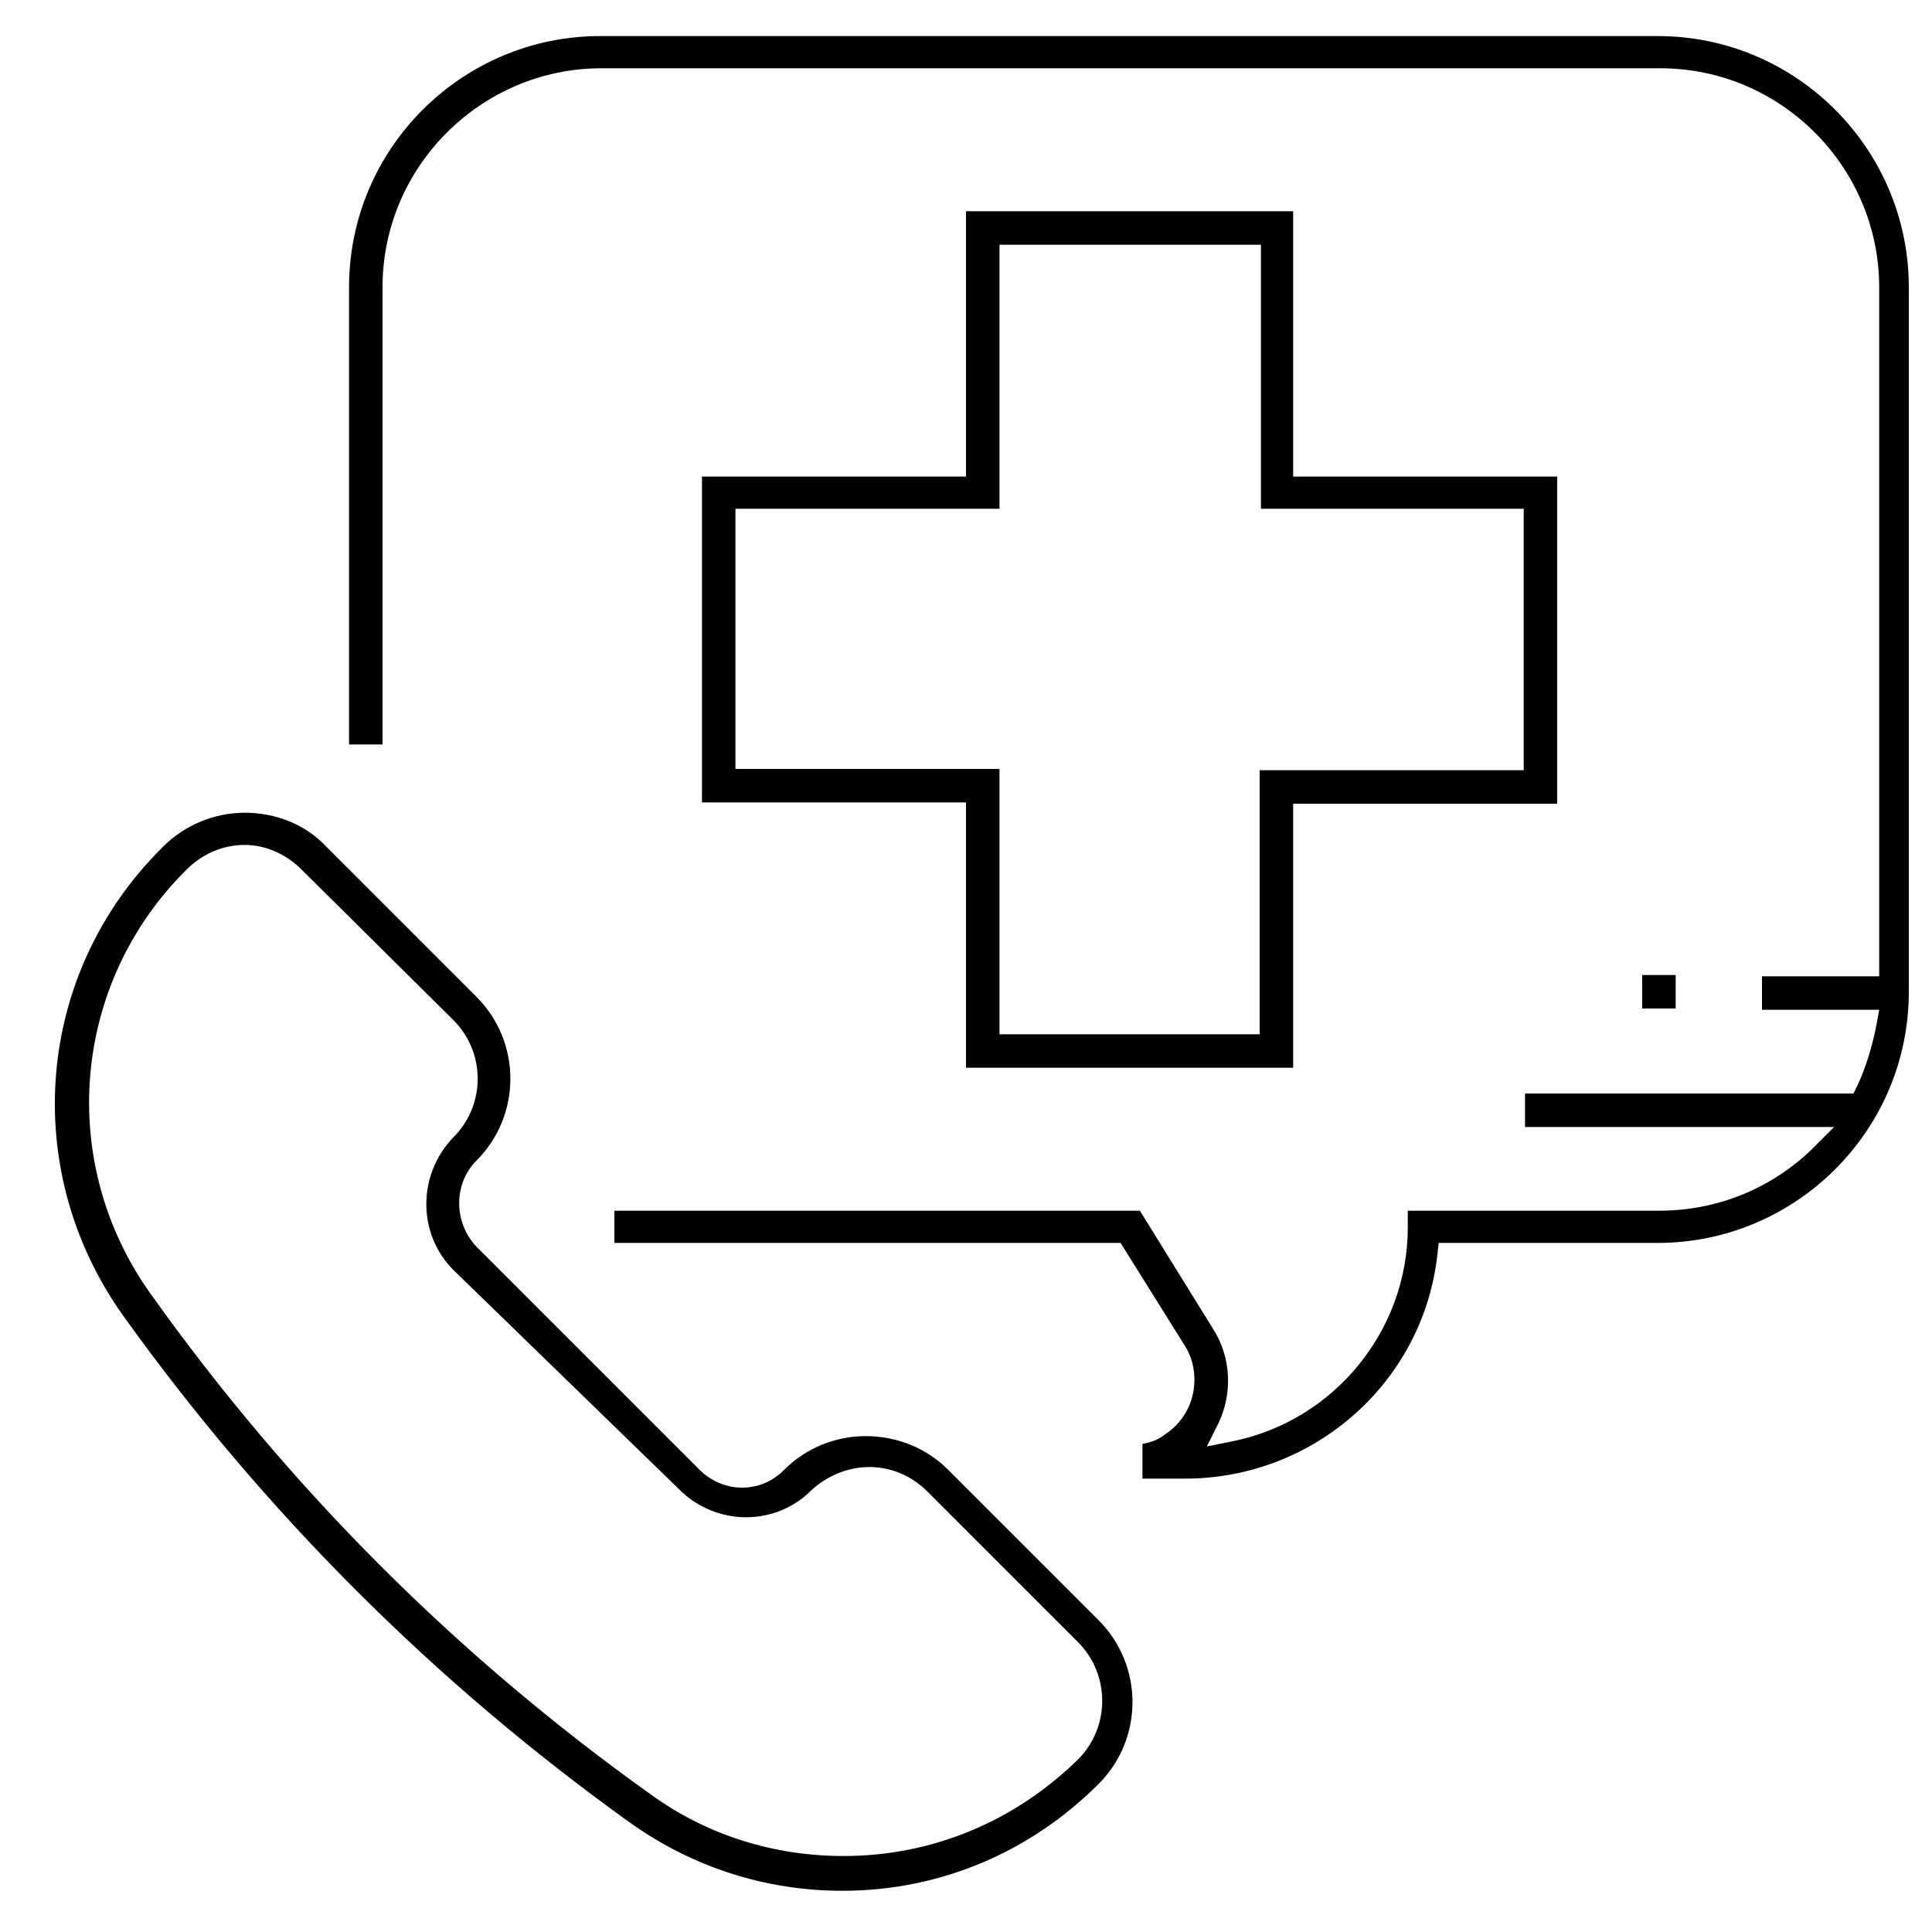
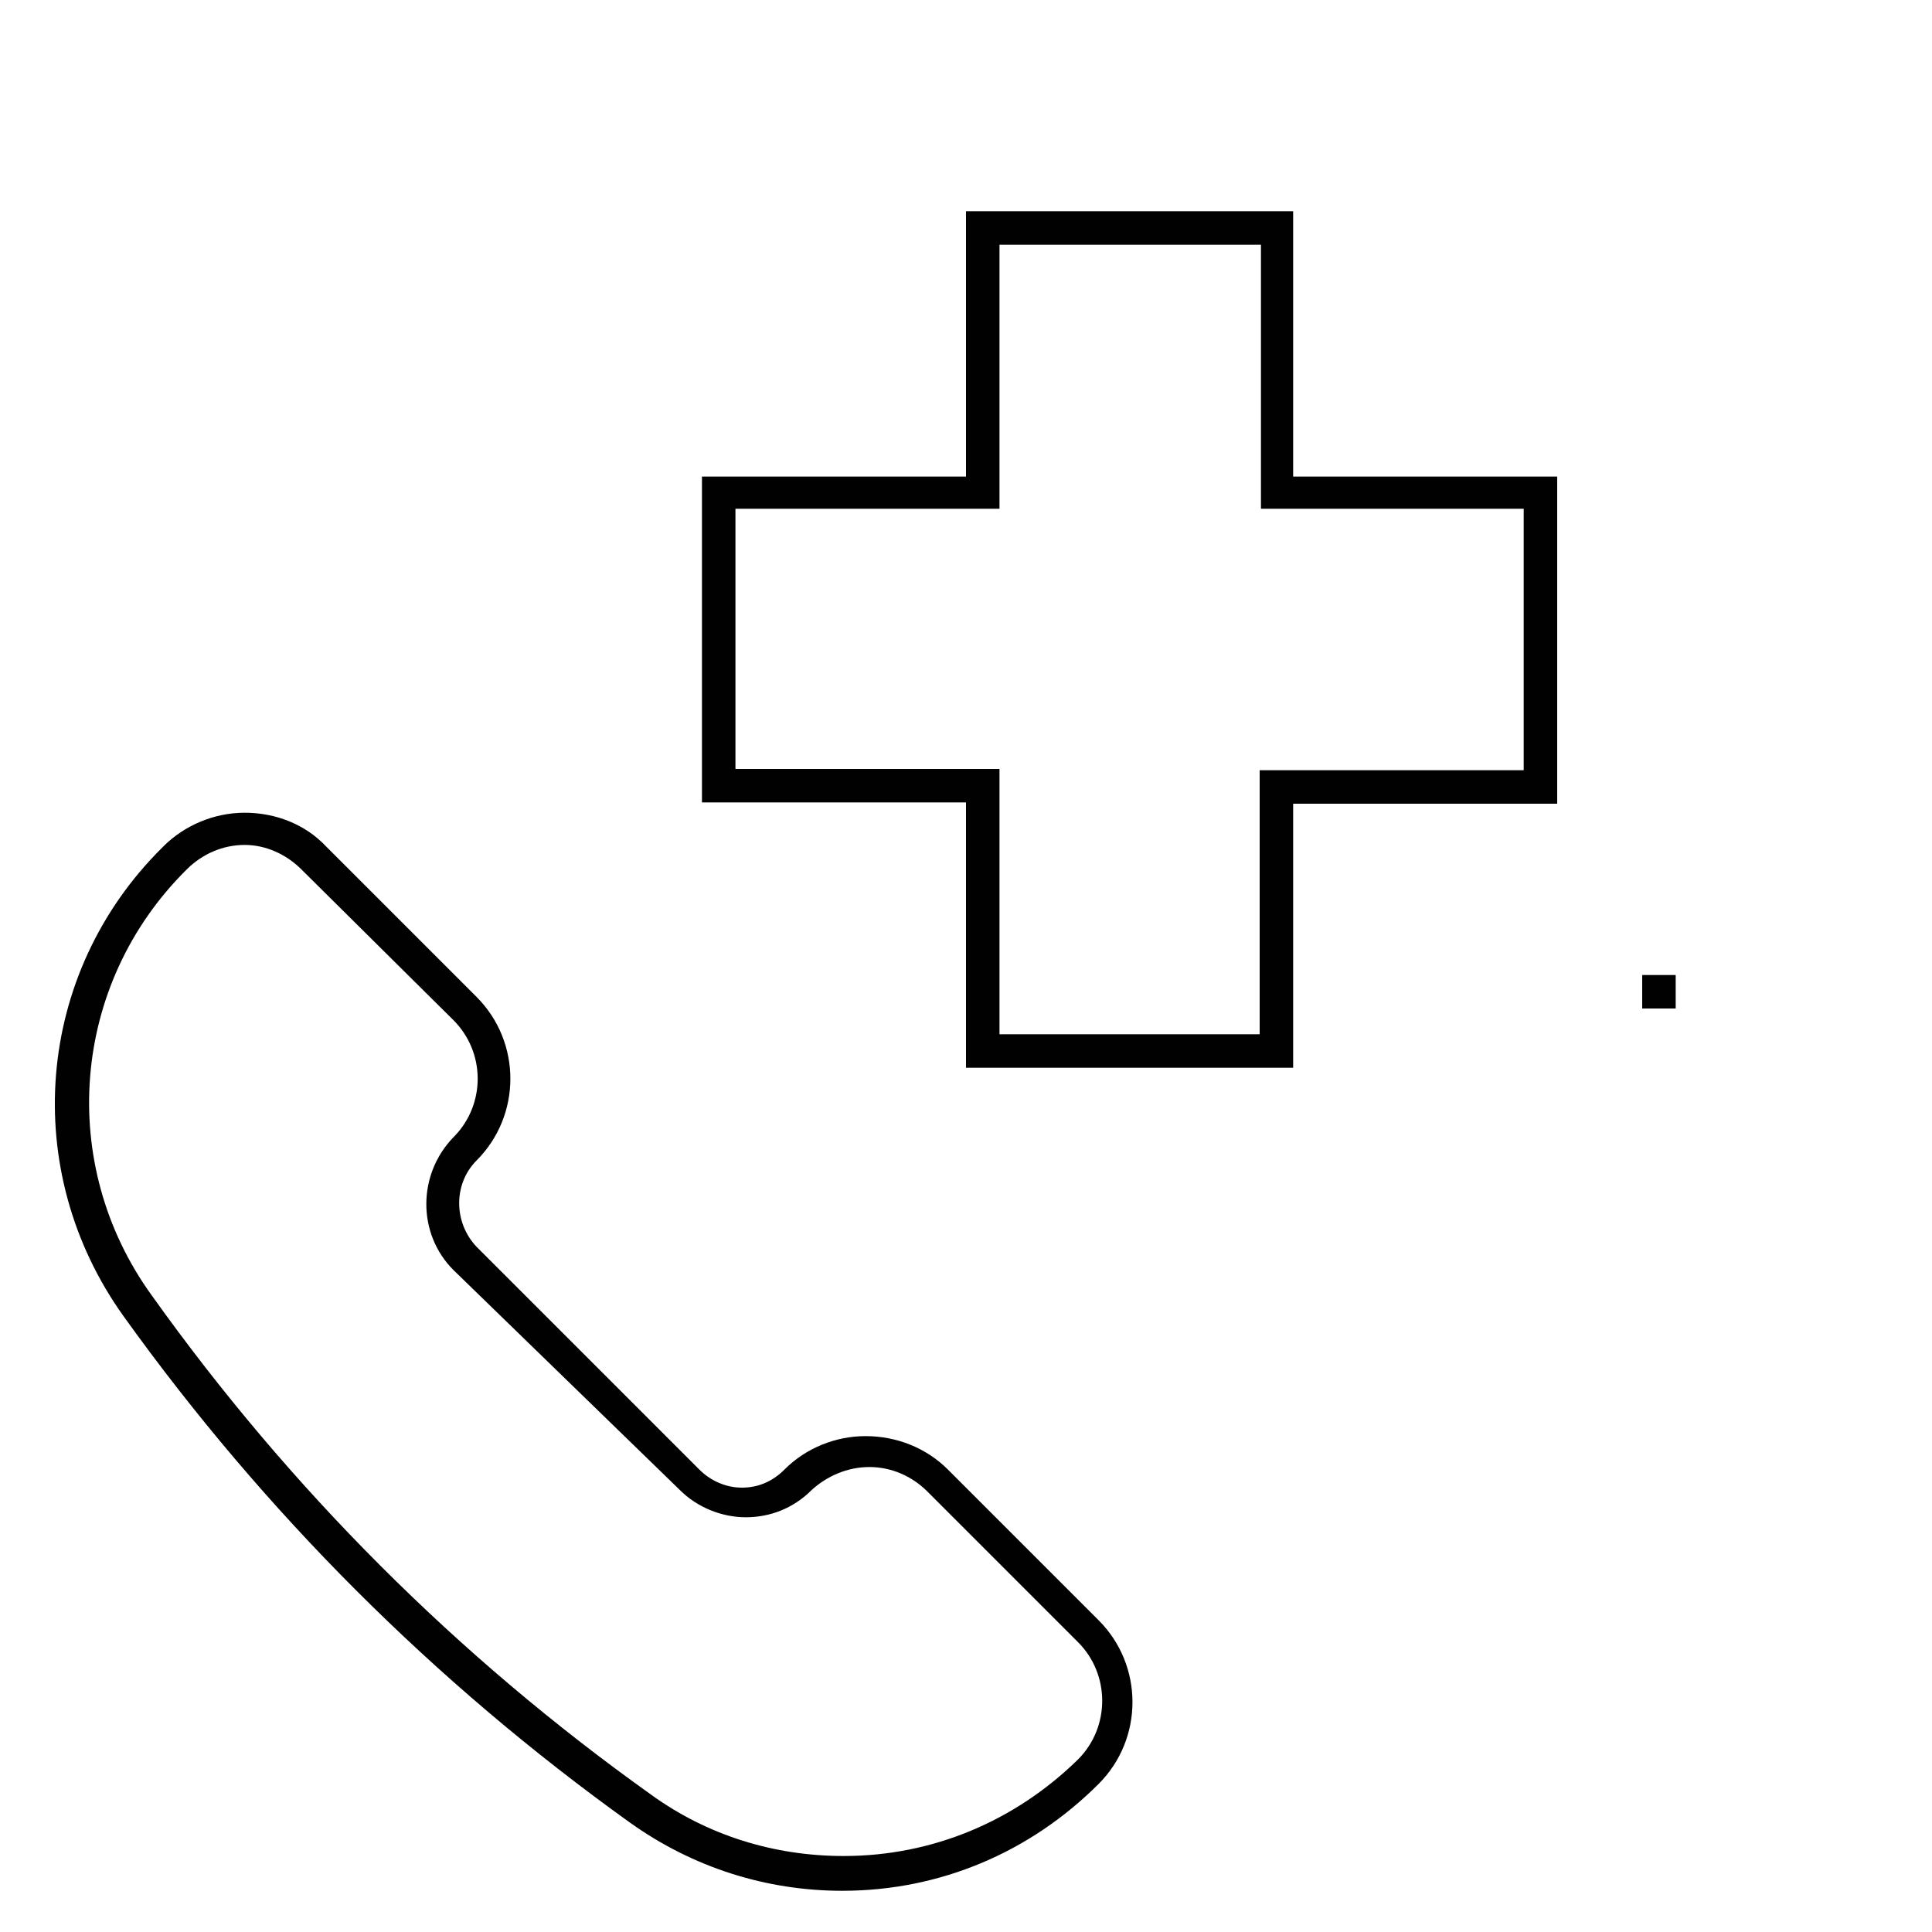
<svg xmlns="http://www.w3.org/2000/svg" xmlns:xlink="http://www.w3.org/1999/xlink" version="1.1" id="Layer_1" x="0px" y="0px" viewBox="0 0 150 150" style="enable-background:new 0 0 150 150;" xml:space="preserve">
  <style type="text/css">
	.st0{display:none;}
	.st1{display:inline;}
	.st2{clip-path:url(#SVGID_2_);}
	.st3{fill:none;stroke:#010101;stroke-width:3;stroke-linecap:round;stroke-linejoin:round;stroke-miterlimit:10;}
	.st4{clip-path:url(#SVGID_4_);}
	.st5{display:inline;fill:#010101;}
	.st6{fill:#010101;}
</style>
  <g id="g4803" transform="matrix(1.333,0,0,-1.333,0,682.667)" class="st0">
    <g id="g4805" class="st1">
      <g>
        <defs>
          <rect id="SVGID_1_" x="-17" y="382.1" width="146.7" height="146.7" />
        </defs>
        <clipPath id="SVGID_2_">
          <use xlink:href="#SVGID_1_" style="overflow:visible;" />
        </clipPath>
        <g id="g4807" class="st2">
          <g id="g4813" transform="translate(125.751,47.316)">
-             <path id="path4815" class="st3" d="M-97.4,363.2v-8.6" />
-           </g>
+             </g>
          <g id="g4817" transform="translate(386.199,47.316)">
            <path id="path4819" class="st3" d="M-301.9,363.2v-8.6" />
          </g>
        </g>
      </g>
    </g>
    <g id="g4821" transform="translate(101.545,439.242)" class="st1">
      <path id="path4823" class="st3" d="M-78.4,55.5V44.2" />
    </g>
    <g id="g4825" class="st1">
      <g>
        <defs>
-           <rect id="SVGID_3_" x="-17" y="382.1" width="146.7" height="146.7" />
-         </defs>
+           </defs>
        <clipPath id="SVGID_4_">
          <use xlink:href="#SVGID_3_" style="overflow:visible;" />
        </clipPath>
        <g id="g4827" class="st4">
          <g id="g4833" transform="translate(60.878,46.859)">
            <path id="path4835" class="st3" d="M-46.5,363.6v-3.2c0-2.9,2.3-5.2,5.2-5.2h73.4c2.9,0,5.2,2.3,5.2,5.2v15.6       c0,6.6-4.3,12.3-10.6,14.2l-6.7,2l-24.6-14.6l-24.6,14.6l-6.7-2c-6.3-1.8-10.6-7.6-10.6-14.2v-4.8" />
          </g>
          <g id="g4837" transform="translate(370.574,179.429)">
            <path id="path4839" class="st3" d="M-289.6,259.5l-15,9.8c0-6.3-1.8-12.4-5.2-17.6l-4.4-6.8" />
          </g>
          <g id="g4841" transform="translate(141.409,179.429)">
-             <path id="path4843" class="st3" d="M-109.7,259.5l15,9.8c0-6.3,1.8-12.4,5.2-17.6l4.4-6.8" />
-           </g>
+             </g>
          <g id="g4845" transform="translate(192.797,385.613)">
            <path id="path4847" class="st3" d="M-150.1,97.7v-4.9c0-2-1.6-3.5-3.5-3.5h-3.5v-5.8c0-1.5,1.2-2.7,2.7-2.7       c0.5,0,0.8-0.4,0.9-0.8c0.6-8.9,8-16,17.1-16h0c9.1,0,16.5,7.1,17.1,16c0,0.5,0.4,0.8,0.9,0.8c1.5,0,2.7,1.2,2.7,2.7v5.8h-3.5       c-2,0-3.5,1.6-3.5,3.5v4.9" />
          </g>
          <g id="g4849" transform="translate(211.081,242.627)">
            <path id="path4851" class="st3" d="M-164.4,209.9v-3.8l0,0" />
          </g>
          <g id="g4853" transform="translate(300.87,224.953)">
            <path id="path4855" class="st3" d="M-234.9,223.8v3.8" />
          </g>
          <g id="g4857" transform="translate(303.299,437.274)">
-             <path id="path4859" class="st3" d="M-236.8,57.1l-6.3,0.8c-2.6,0.3-5.2,0.3-7.7,0l-14.3-1.8l-3.8-0.5v-8.1       c0-0.8,0.6-1.4,1.3-1.6c0.1,0,0.2,0,0.3,0h40.7c0.1,0,0.2,0,0.3,0c0.8,0.1,1.3,0.8,1.3,1.6v8.1l-3.8,0.5l-0.5,0.1" />
+             <path id="path4859" class="st3" d="M-236.8,57.1l-6.3,0.8c-2.6,0.3-5.2,0.3-7.7,0l-14.3-1.8l-3.8-0.5v-8.1       c0-0.8,0.6-1.4,1.3-1.6c0.1,0,0.2,0,0.3,0h40.7c0.1,0,0.2,0,0.3,0c0.8,0.1,1.3,0.8,1.3,1.6l-3.8,0.5l-0.5,0.1" />
          </g>
          <g id="g4861" transform="translate(351.962,346.515)">
            <path id="path4863" class="st3" d="M-275,128.3v8.4" />
          </g>
          <g id="g4865" transform="translate(159.99,385.721)">
            <path id="path4867" class="st3" d="M-124.3,97.6l0-8.4" />
          </g>
          <g id="g4869" transform="translate(358.127,430.492)">
            <path id="path4871" class="st3" d="M-279.9,62.4l11,1.9c1.9,0.3,2.1,3,0.2,3.5l-32.7,10.4c-0.4,0.1-0.7,0.1-1.1,0l-32.7-10.4       c-1.8-0.6-1.6-3.2,0.2-3.5l11-1.9" />
          </g>
          <g id="g4873" transform="translate(85.64,357.734)">
-             <path id="path4875" class="st3" d="M-65.9,119.5l-2.2-12.8c-0.2-1.2,0.7-2.3,1.9-2.3h7.3c1.2,0,2.2,1.1,1.9,2.3l-2.2,12.8" />
-           </g>
+             </g>
          <g id="g4877" transform="translate(117.45,378.615)">
            <path id="path4879" class="st3" d="M-90.9,103.1c0,1-0.8,1.7-1.7,1.7H-96c-1,0-1.7-0.8-1.7-1.7v-4.5h6.8V103.1z" />
          </g>
          <g id="g4881" transform="translate(294.239,180.847)">
            <path id="path4883" class="st3" d="M-229.7,258.4c-2.5-0.6-5.3-0.9-8.2-0.9c-2.9,0-5.7,0.3-8.2,0.9" />
          </g>
        </g>
      </g>
    </g>
  </g>
  <g class="st0">
    <path class="st5" d="M105.3,131.5c-1.2,0-2.1-0.9-2.2-2.1v-10.6H92.6c-1.2,0-2.1-0.9-2.2-2.1V108c0-1.2,1-2.1,2.2-2.1h10.6V95.6   c0-1.2,1-2.1,2.2-2.1h8.7c1.2,0,2,1,2,2.1v10.3h10.4c0.6,0,1.1,0.2,1.5,0.6c0.4,0.4,0.6,0.9,0.6,1.5v8.7c0,0.6-0.2,1.1-0.6,1.5   c-0.4,0.4-0.9,0.6-1.4,0.6H116v10.6c0,1.2-0.9,2.1-2,2.1H105.3z M93.4,115.8h10.7c1.2,0,2,1,2,2.1v10.7h7v-10.6   c0-1.1,1-2.1,2.2-2.1h10.3v-7h-10.3c-1.2,0-2.1-0.9-2.2-2.1V96.4h-7v10.3c0,0.6-0.2,1.1-0.6,1.5c-0.4,0.4-0.9,0.6-1.4,0.6H93.4   V115.8z" />
  </g>
  <g class="st0">
    <path class="st5" d="M9,148.3c-3.9,0-6.2-4.5-6.2-8.8V120c0-18.1,20.2-23.7,34.9-27.9l0.8-0.2c2.1-0.6,4-1.1,5.8-1.7l0.3-0.1   l3.2-6.5l-0.5-0.3c-6.1-4.7-7.9-11.8-8.5-15.6l-0.1-0.5l-0.4-0.1c-4.2-1.1-8-6.2-9.6-12.7c-0.8-3.3,0.3-6.3,2.7-7.6   c0.6-0.3,1.2-0.5,1.8-0.6l0.8-0.1l-0.2-0.8c-1.3-4.6-2.4-10.2-2.5-11.3c-0.3-12.6,4.1-17.6,7.3-21.2l0.5-0.6   c5.3-6,13.2-9.6,21.6-9.8c0.3,0,0.6,0,0.9,0c8.1,0,16,3.2,21.5,8.8c6.4,6.4,6.2,13.7,6.1,19.5l0,0.1c0,0.7,0,1.4,0,2   c0,1-0.2,4.7-0.6,8.5c-0.1,1.5-0.3,2.9-0.4,4l-0.1,0.8l0.8,0c0.7,0,1.5,0.2,2.2,0.5c2.5,1.3,3.6,4.4,2.8,7.8   c-1.5,6.4-5.3,11.5-9.5,12.7L84,67.2l-0.1,0.5c-0.5,3.9-2.3,11.1-8.5,15.7L75,83.7l2.4,6.8l0.3,0.1c0.5,0.2,1.1,0.3,1.7,0.5   l0.5,0.2l0.3-0.4c6.8-9.8,18-15.7,30-15.7c20,0,36.4,16.3,36.5,36.3c0.1,20.2-16.2,36.6-36.3,36.8l-0.1,0H9z M110.2,78.1   c-18.5,0-33.6,15.1-33.6,33.6c0,18.5,15.1,33.6,33.6,33.6c18.5,0,33.6-15.1,33.6-33.6C143.8,93.2,128.7,78.1,110.2,78.1z M38.6,95   c-14.6,4.1-32.8,9.2-32.8,25v19.5c0,2.4,1.2,5.8,3.2,5.8h83.7L93,144c-13.3-7.1-20.9-21.3-19.2-36.4l0.2-1.5l-1.2,0.8   c-3.3,2.1-7.2,3.2-11.1,3.2l-0.3,0c-12,0-18.7-9.4-20.1-15.3l-0.2-0.7L38.6,95z M47,92c-0.2,0.4-0.5,0.6-0.9,0.8   c-0.5,0.2-1,0.3-1.6,0.5L44,93.4l0.1,0.6c0.5,2.5,2.1,5.3,4.2,7.5c3.3,3.6,8,5.7,12.9,5.7l0.2,0c7.4,0,11.8-3.9,13.8-6.3l0.1-0.1   l0-0.1c0.7-2.1,1.5-4.2,2.6-6.1l0.4-0.7l-0.8-0.3c-0.6-0.2-1.2-0.4-1.7-0.6c-0.4-0.1-0.8-0.5-0.9-0.9l-2.4-6.9l-0.7,0.3   c-3,1.3-6.5,2-10.3,2c-3.9,0-7.4-0.7-10.5-2.1l-0.6-0.3L47,92z M33.8,49.2c-0.3,0-0.6,0.1-0.9,0.2c-1,0.5-1.7,2.1-1.2,4.3   c1.2,5.1,4.8,10.6,8.4,10.6c0.9,0,1.5,0.6,1.6,1.4l0,0c0.1,1.8,1.1,11.2,8.7,16c3,1.9,6.7,2.9,11,2.9c4.3,0,8-0.9,11-2.8   c7.7-4.8,8.6-14.2,8.7-16.1c0-0.5,0.3-1,0.7-1.2c0.2-0.1,0.5-0.2,0.8-0.2c3.7,0,7.3-5.5,8.5-10.6c0.5-2.3-0.3-4-1.3-4.5   c-0.2-0.1-0.5-0.2-0.8-0.2c-0.6,0-1.2,0.3-1.8,0.9L87.2,50l-0.1,0.1c-0.2,0.5-0.7,0.8-1.2,0.9c0,0-0.1,0-0.1,0   c-0.8,0-1.4-0.6-1.5-1.3c-0.4-4.5-1.8-14.5-4.6-19.6l-0.6-1.1l-0.6,1c-3.4,5.3-7.3,6-10.7,6c-1,0-2.1-0.1-3.3-0.2l-1.7-0.2l1.1,1.3   c1,1.1,2,2.1,3,3.1c0.3,0.2,0.4,0.5,0.5,0.9c0.1,0.8-0.4,1.6-1.3,1.7C65,43,63.9,43,62.8,43c-9.8,0-12.2-7-13.7-11.2   c-0.5-1.3-0.8-2.3-1.2-2.8l-0.2-0.3l-0.4,0c-1.8,0-3.5,0.8-4.8,2.2c-4,4.2-4.2,14.1-4,17.5c0,0.3,0,0.6-0.2,0.8l-0.1,0.1l0,0.1   c0,0.3-0.2,0.7-0.4,0.9c-0.3,0.3-0.6,0.4-1,0.4c-0.4,0-0.8-0.2-1.1-0.5C35.4,49.9,34.6,49.2,33.8,49.2z M47.6,25.7   c2.3,0,3.2,2.1,4.3,5.1c1.3,3.7,2.9,8.4,9.1,9.1l1.8,0.2l-1.2-1.4c-1.9-2.2-2.5-3.6-2-4.8c0.2-0.5,0.8-1.3,2.2-1.3   c0.1,0,0.2,0,0.3,0c0.7,0,1.4,0.1,2,0.2c1.3,0.1,2.6,0.2,3.7,0.2c3.9,0,6.9-1.3,9.7-7.5c0.1-0.3,0.4-0.6,0.7-0.7   c0.2-0.1,0.4-0.2,0.7-0.2c0.6,0,1.1,0.3,1.3,0.8l0.2,0.4l0.1,0.1c1.7,1.8,3.2,5.1,4.4,9.6l1.4-0.1c0.1-1.3,0.1-2.2,0.1-2.7   c0-0.7,0-1.4,0-2.2c0.1-5.5,0.2-11.8-5.2-17.3c-5-5-12-7.9-19.4-7.9c-0.3,0-0.5,0-0.8,0c-7.6,0.2-14.7,3.4-19.5,8.9L41,14.9   c-3.2,3.6-6.9,7.7-6.6,19.1c0.1,1.3,0.4,2.5,0.6,3.7l1.4,0c0.8-3.9,2.2-6.8,4-8.8c1.8-2,4.3-3.1,7-3.1L47.6,25.7z" />
  </g>
  <g id="_21_Emergency_Call">
    <g>
      <g id="Outline_6_">
        <g>
          <path class="st6" d="M65.4,146.8c-5.9,0-11.6-1.8-16.5-5.3c-15.2-10.9-28.4-24.1-39.3-39.3c-8.1-11.3-6.9-26.6,3-36.4l0.1-0.1      c1.6-1.6,3.9-2.6,6.3-2.6c2.4,0,4.7,0.9,6.3,2.6L37,77.4c3.5,3.5,3.5,9.2,0,12.7c-1.8,1.8-1.8,4.8,0,6.7l17.3,17.3      c0.9,0.9,2.1,1.4,3.3,1.4c1.3,0,2.4-0.5,3.3-1.4c1.7-1.7,4-2.6,6.3-2.6c0,0,0,0,0,0c2.4,0,4.7,0.9,6.4,2.6l11.7,11.7      c3.5,3.5,3.5,9.2,0,12.7C80,143.8,73,146.8,65.4,146.8C65.4,146.8,65.4,146.8,65.4,146.8z M19,65.6c-1.7,0-3.3,0.7-4.5,1.9      c-9,8.9-10.1,22.9-2.7,33.1c10.7,15,23.7,28,38.7,38.7c4.4,3.2,9.6,4.8,15,4.8c6.9,0,13.3-2.7,18.2-7.5c2.5-2.5,2.5-6.6,0-9.1      l-11.7-11.7c-1.2-1.2-2.8-1.9-4.5-1.9c-1.7,0-3.3,0.7-4.5,1.8l0,0c-1.4,1.4-3.2,2.1-5.1,2.1c-1.9,0-3.8-0.8-5.1-2.1L35.2,98.6      c-2.8-2.8-2.8-7.4,0-10.3l0.1-0.1c2.4-2.5,2.4-6.5-0.1-9L23.4,67.5C22.2,66.3,20.6,65.6,19,65.6z" />
        </g>
        <g>
-           <path class="st6" d="M88.7,114.8v-2.7c0.6-0.1,1.2-0.3,1.7-0.7c1.1-0.7,1.9-1.8,2.2-3.1s0.1-2.7-0.6-3.8l-5-8H47.7V94h40.8      l5.7,9.2c1.4,2.2,1.5,5,0.4,7.3l-0.9,1.8l2-0.4c7.9-1.6,13.6-8.6,13.6-16.6V94h19.5c4.5,0,8.7-1.7,11.9-4.8l1.7-1.7h-24v-2.6      h25.5l0.3-0.6c0.7-1.5,1.2-3.2,1.5-4.8l0.2-1.1h-9.1v-2.6h9.1V22.3c0-9.3-7.6-17-17-17H46.7c-9.3,0-17,7.6-17,17v35.5h-2.6V22.3      c0-10.8,8.8-19.5,19.5-19.5h82.1c10.8,0,19.5,8.8,19.5,19.5V77c0,10.8-8.8,19.5-19.5,19.5h-17l-0.1,0.9      c-1.1,9.9-9.5,17.3-19.4,17.4H88.7z" />
-         </g>
+           </g>
        <g>
          <path class="st6" d="M75,82.9V62.3H54.5V37H75V16.4h25.4V37h20.5v25.4h-20.5v20.5H75z M77.6,80.3h20.2V59.8h20.5V39.5H97.9V19      H77.6v20.5H57.1v20.2h20.5V80.3z" />
        </g>
        <g>
          <rect x="127.5" y="75.7" class="st6" width="2.6" height="2.6" />
        </g>
      </g>
    </g>
  </g>
</svg>